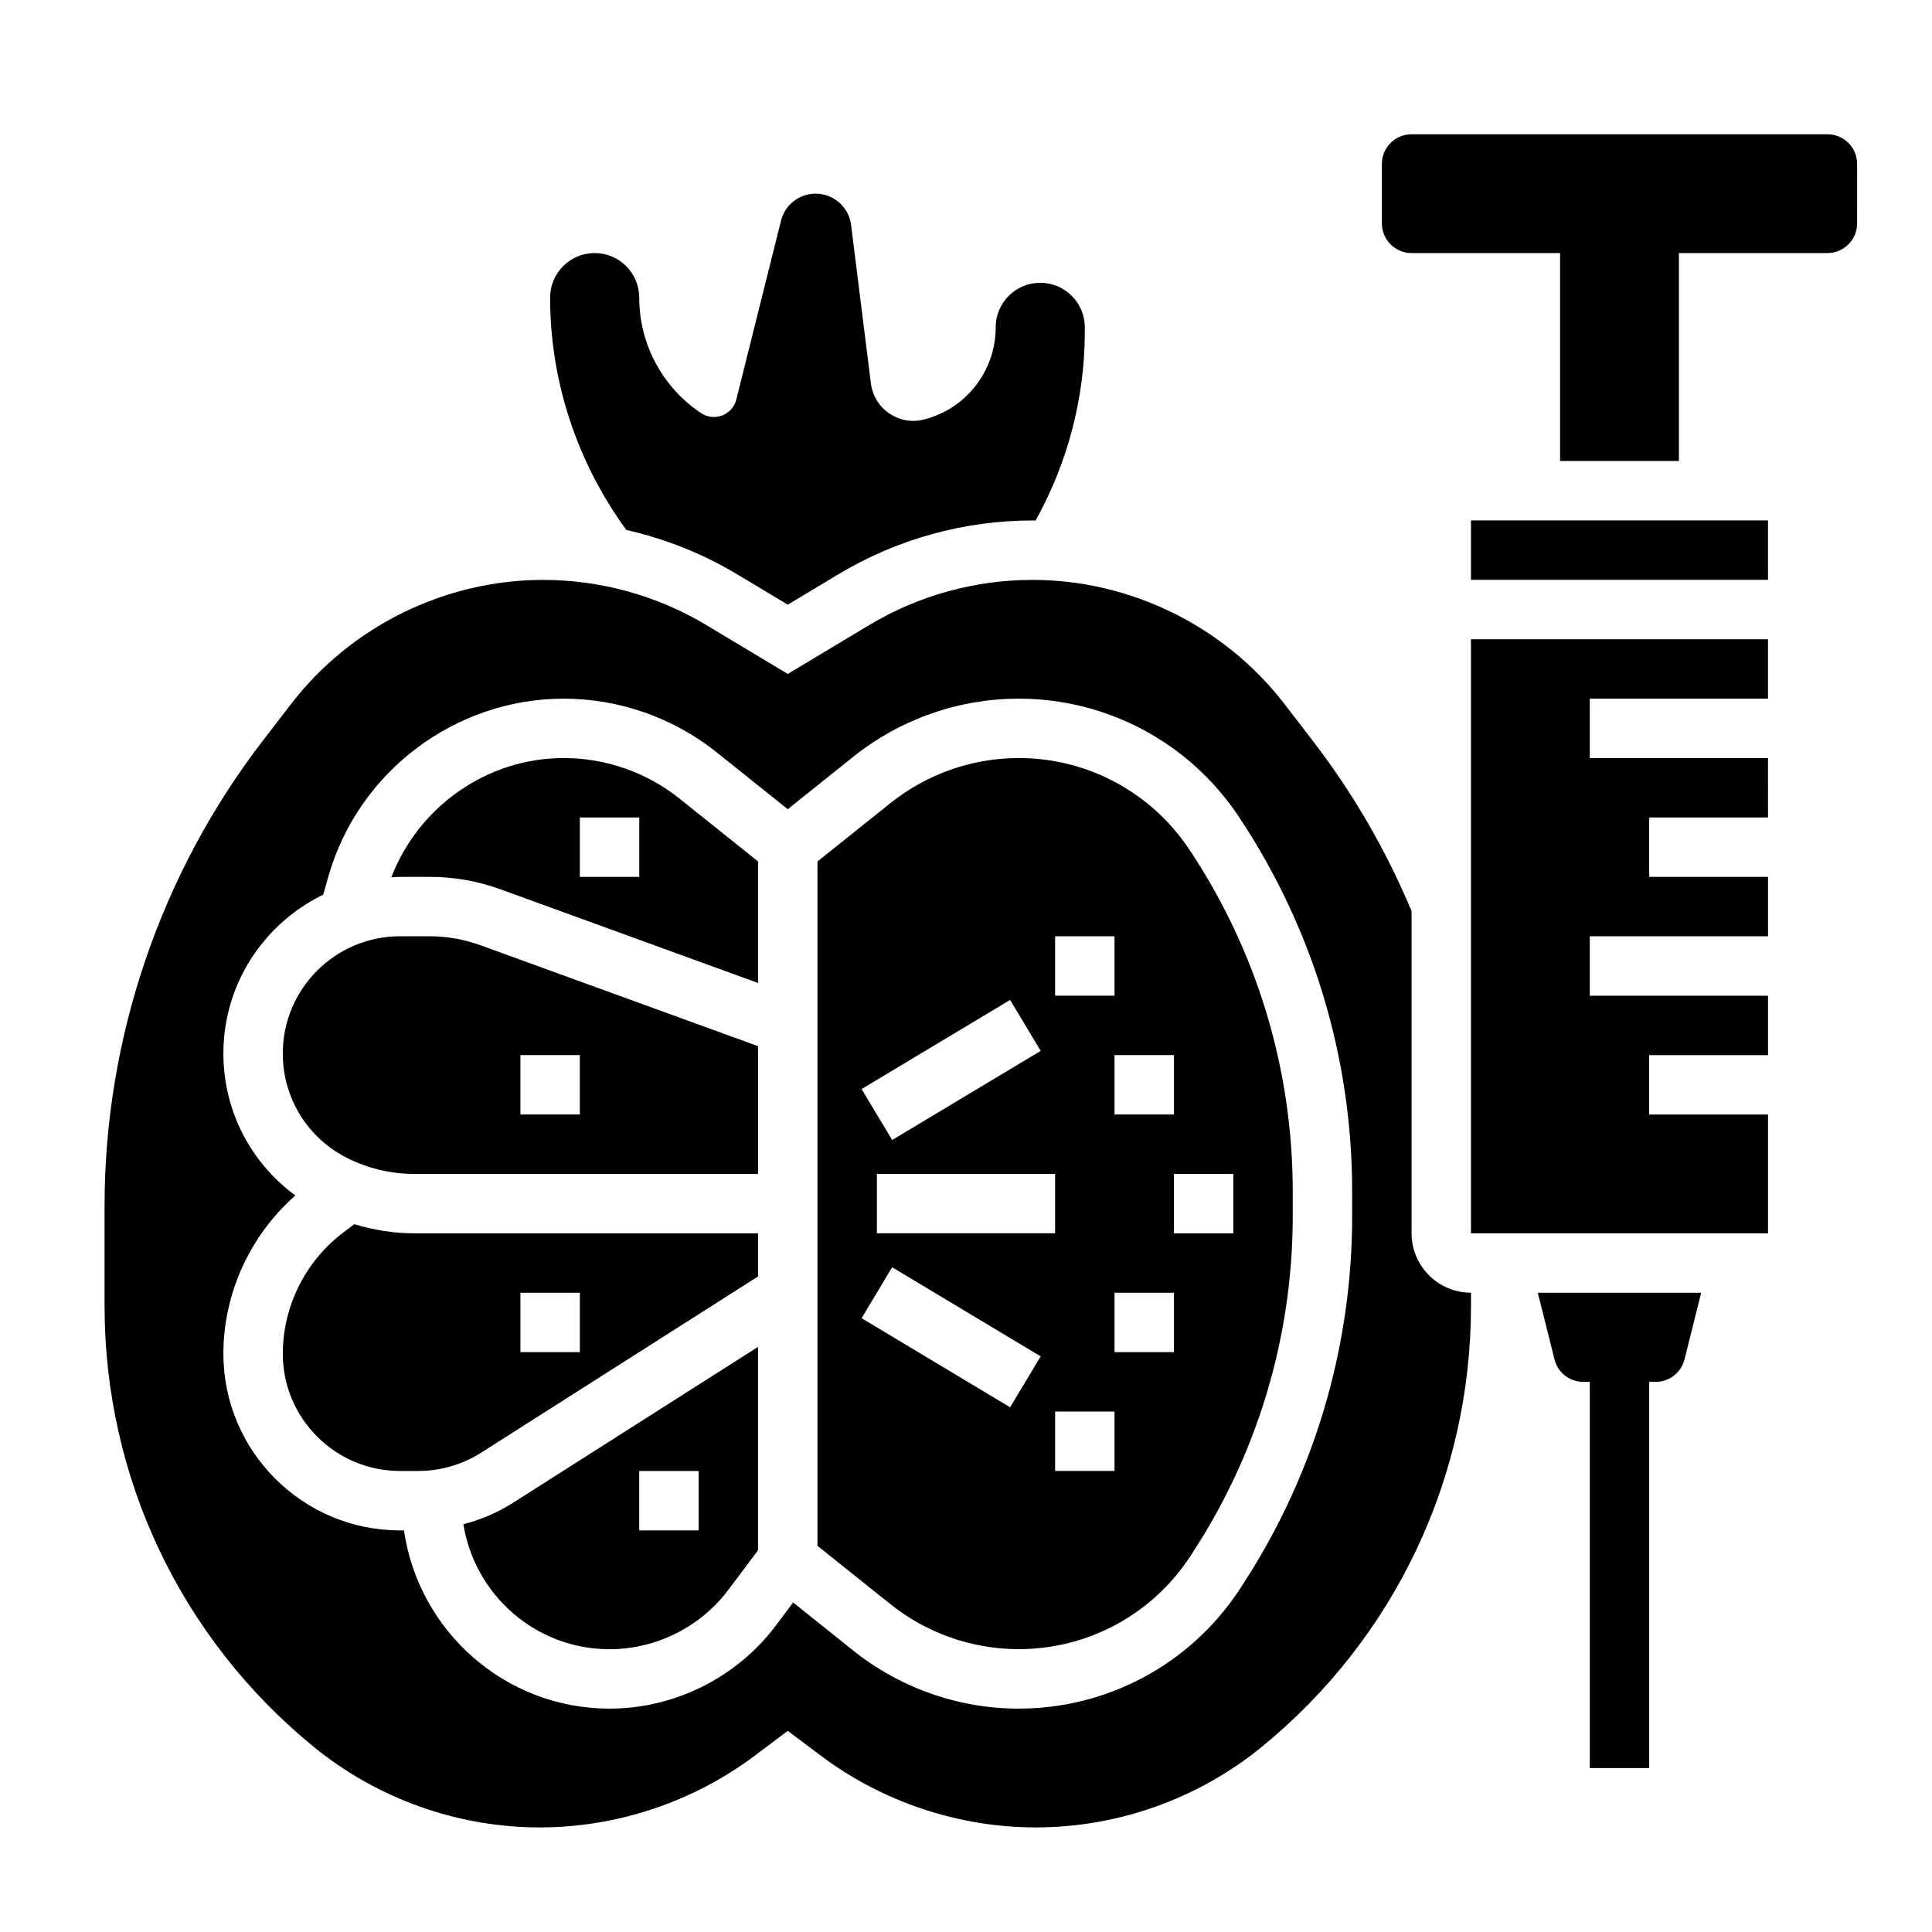
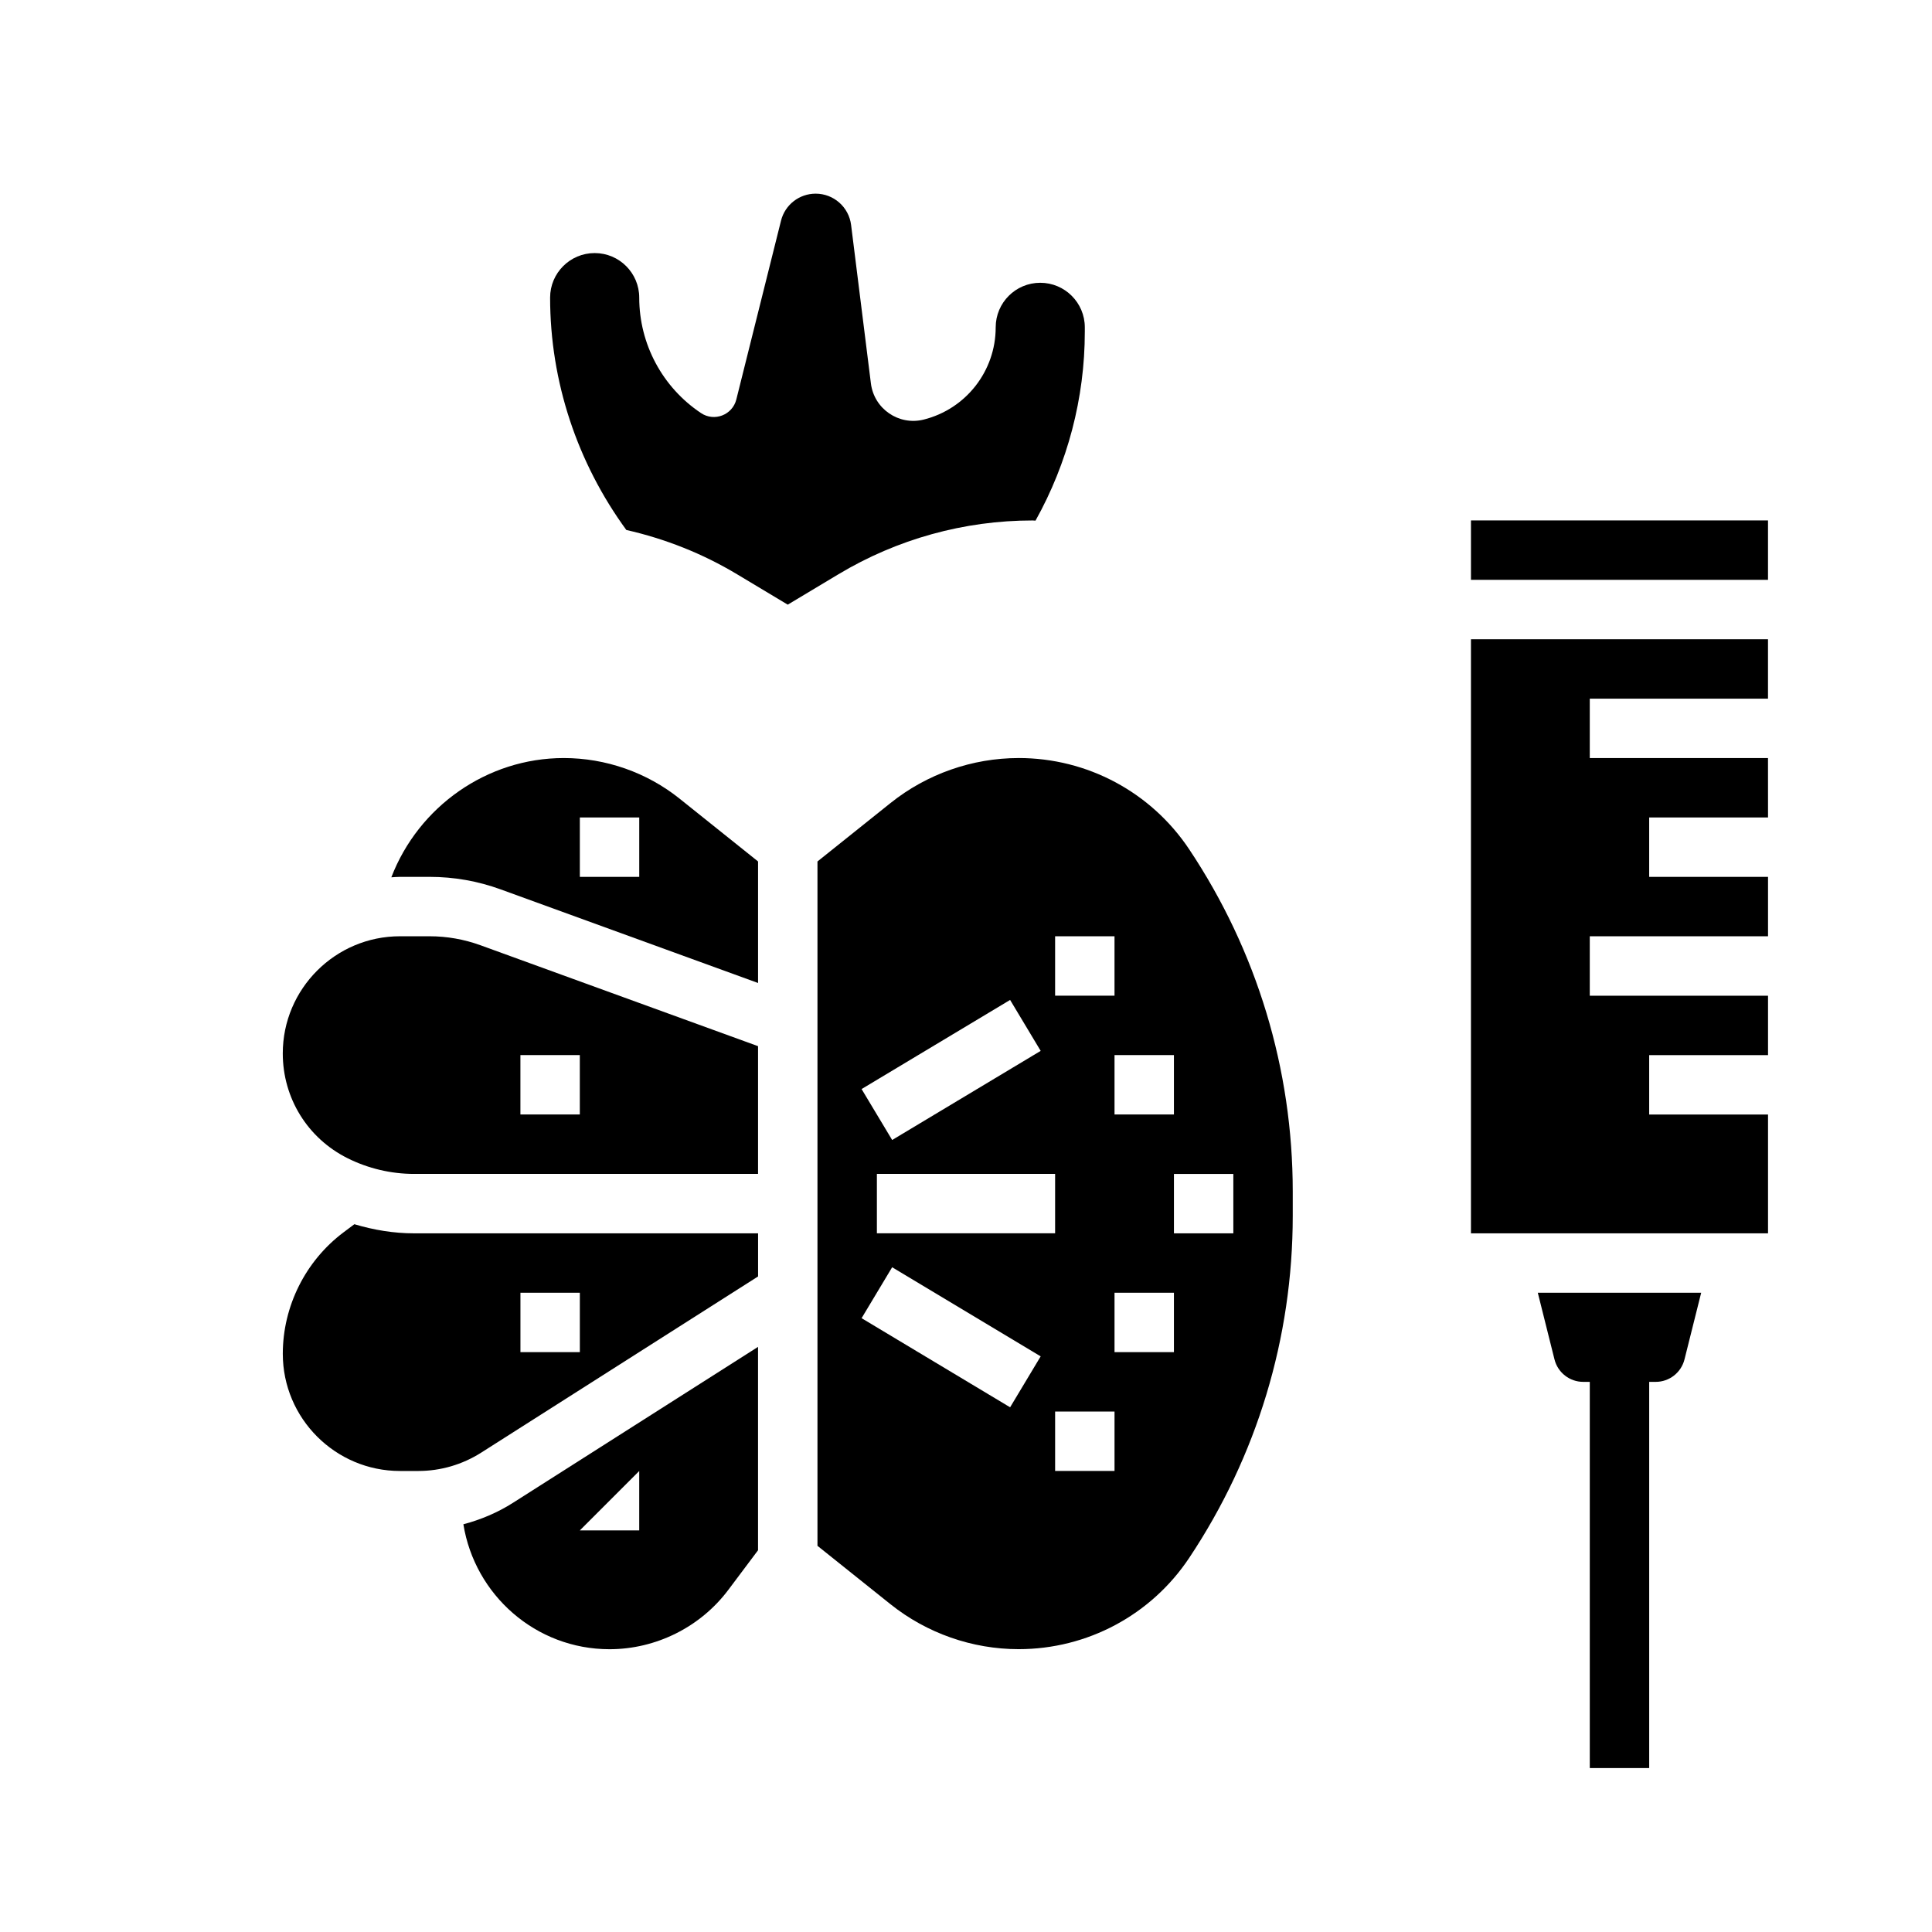
<svg xmlns="http://www.w3.org/2000/svg" fill="#000000" width="800px" height="800px" version="1.1" viewBox="144 144 512 512">
  <g>
-     <path d="m628.29 179.58h-110.21c-4.344 0-7.871 3.527-7.871 7.871v15.742c0 4.344 3.527 7.871 7.871 7.871h39.359v55.105h31.488v-55.102h39.359c4.344 0 7.871-3.527 7.871-7.871l0.004-15.746c0-4.344-3.527-7.871-7.871-7.871z" />
    <path d="m555.95 504.24c0.871 3.512 4.019 5.969 7.633 5.969h1.727v102.34h15.742v-102.34h1.723c3.613 0 6.762-2.457 7.637-5.969l4.418-17.648h-43.297z" />
    <path d="m237.91 468.43-2.875 2.156c-10.074 7.559-16.09 19.586-16.09 32.191 0 17.113 13.934 31.047 31.047 31.047h4.848c5.91 0 11.676-1.684 16.672-4.856l73.387-46.699v-11.422h-91.184c-5.352 0-10.672-0.883-15.805-2.418zm44.012 18.16h15.742v15.742h-15.742z" />
-     <path d="m266.8 547.95c3.023 18.727 19.168 33.109 38.73 33.109 12.32 0 24.098-5.879 31.488-15.734l7.871-10.492v-53.898l-64.938 41.32c-4.086 2.602-8.523 4.469-13.152 5.695zm46.602-14.121h15.742v15.742h-15.742z" />
+     <path d="m266.8 547.95c3.023 18.727 19.168 33.109 38.73 33.109 12.32 0 24.098-5.879 31.488-15.734l7.871-10.492v-53.898l-64.938 41.32c-4.086 2.602-8.523 4.469-13.152 5.695zm46.602-14.121v15.742h-15.742z" />
    <path d="m257.85 392.12h-7.863c-17.113 0-31.047 13.934-31.047 31.047 0 11.84 6.574 22.477 17.16 27.766 5.441 2.723 11.527 4.164 17.609 4.164h91.184v-33.852l-73.594-26.758c-4.316-1.562-8.844-2.367-13.449-2.367zm24.066 31.488h15.742v15.742h-15.742z" />
    <path d="m533.82 281.92h78.719v15.742h-78.719z" />
    <path d="m293.41 344.89c-20.355 0-38.484 12.848-45.703 31.605 0.762-0.039 1.512-0.117 2.281-0.117h7.863c6.445 0 12.793 1.117 18.836 3.32l68.207 24.805v-32.203l-20.797-16.648c-8.676-6.945-19.57-10.762-30.688-10.762zm19.996 31.488h-15.742v-15.742h15.742z" />
-     <path d="m518.08 470.85v-85.406c-6.731-16.051-15.477-31.203-26.098-45.012l-7.606-9.887c-15.832-20.578-40.785-32.867-66.746-32.867-15.266 0-30.246 4.148-43.328 11.996l-21.535 12.93-21.539-12.926c-13.082-7.848-28.062-11.996-43.328-11.996-25.961 0-50.918 12.289-66.746 32.867l-7.606 9.887c-26.977 35.066-41.836 78.75-41.836 123v26.656c0 45.438 20.168 88.008 55.348 116.78 16.887 13.809 38.195 21.414 60.008 21.414 20.371 0 40.566-6.731 56.859-18.949l8.84-6.637 8.848 6.637c16.289 12.215 36.48 18.949 56.852 18.949 21.812 0 43.121-7.606 60.008-21.418 35.176-28.777 55.352-71.34 55.352-116.79v-3.496c-8.684 0-15.746-7.059-15.746-15.742zm-15.742-4.629c0 35.488-10.406 69.848-30.086 99.375-13.031 19.547-34.828 31.207-58.309 31.207-15.848 0-31.387-5.449-43.77-15.344l-15.98-12.785-4.574 6.094c-10.352 13.793-26.828 22.035-44.082 22.035-27.703 0-50.633-20.57-54.473-47.23h-1.07c-25.801-0.004-46.793-20.996-46.793-46.793 0-16.074 7.102-31.426 19.074-41.973-11.895-8.719-19.074-22.5-19.074-37.633 0-18.508 10.824-34.488 26.449-42.074l1.402-4.914c7.91-27.691 33.559-47.035 62.359-47.035 14.672 0 29.062 5.055 40.523 14.227l18.832 15.066 17.406-13.934c12.383-9.902 27.93-15.359 43.777-15.359 23.473 0 45.266 11.66 58.293 31.195 19.688 29.539 30.094 63.902 30.094 99.387z" />
    <path d="m413.95 344.89c-12.289 0-24.34 4.227-33.938 11.91l-19.375 15.5v181.36l19.363 15.484c9.609 7.676 21.652 11.902 33.941 11.902 18.207 0 35.109-9.035 45.211-24.191 17.945-26.93 27.438-58.285 27.438-90.645v-6.488c0-32.363-9.492-63.715-27.441-90.645-10.105-15.156-27-24.191-45.199-24.191zm41.152 78.719v15.742h-15.742v-15.742zm-31.488-31.488h15.742v15.742h-15.742zm-11.926 16.871 8.102 13.5-39.359 23.617-8.102-13.5zm11.926 46.105v15.742h-47.23v-15.742zm-11.926 61.852-39.359-23.617 8.102-13.5 39.359 23.617zm27.672 16.871h-15.742v-15.742h15.742zm15.742-31.488h-15.742v-15.742h15.742zm15.746-31.488h-15.742v-15.742h15.742z" />
    <path d="m581.05 439.36v-15.746h31.496v-15.742h-47.238v-15.746h47.238v-15.742h-31.496v-15.746h31.496l-0.008-15.742h-47.23v-15.746h47.23v-15.742h-78.719v157.44h78.727v-31.488z" />
    <path d="m339.32 296.18 13.445 8.059 13.445-8.062c15.531-9.32 33.312-14.25 51.43-14.25 0.262 0 0.52 0.047 0.781 0.047 8.5-15.242 13.066-32.453 13.066-50.062v-1.164c0-6.519-5.293-11.809-11.809-11.809-6.519 0-11.809 5.289-11.809 11.809 0 11.562-7.871 21.648-19.09 24.449-6.59 1.645-13.137-2.844-13.98-9.582l-5.25-42.004c-0.598-4.738-4.621-8.289-9.395-8.289-4.344 0-8.133 2.953-9.18 7.172l-11.84 47.367c-1.031 4.117-5.824 5.969-9.352 3.613-10.23-6.824-16.379-18.301-16.379-30.598 0-6.519-5.289-11.809-11.809-11.809-6.516 0-11.809 5.289-11.809 11.809 0 22.293 7.219 43.793 20.199 61.574 10.297 2.336 20.211 6.25 29.332 11.73z" />
  </g>
</svg>